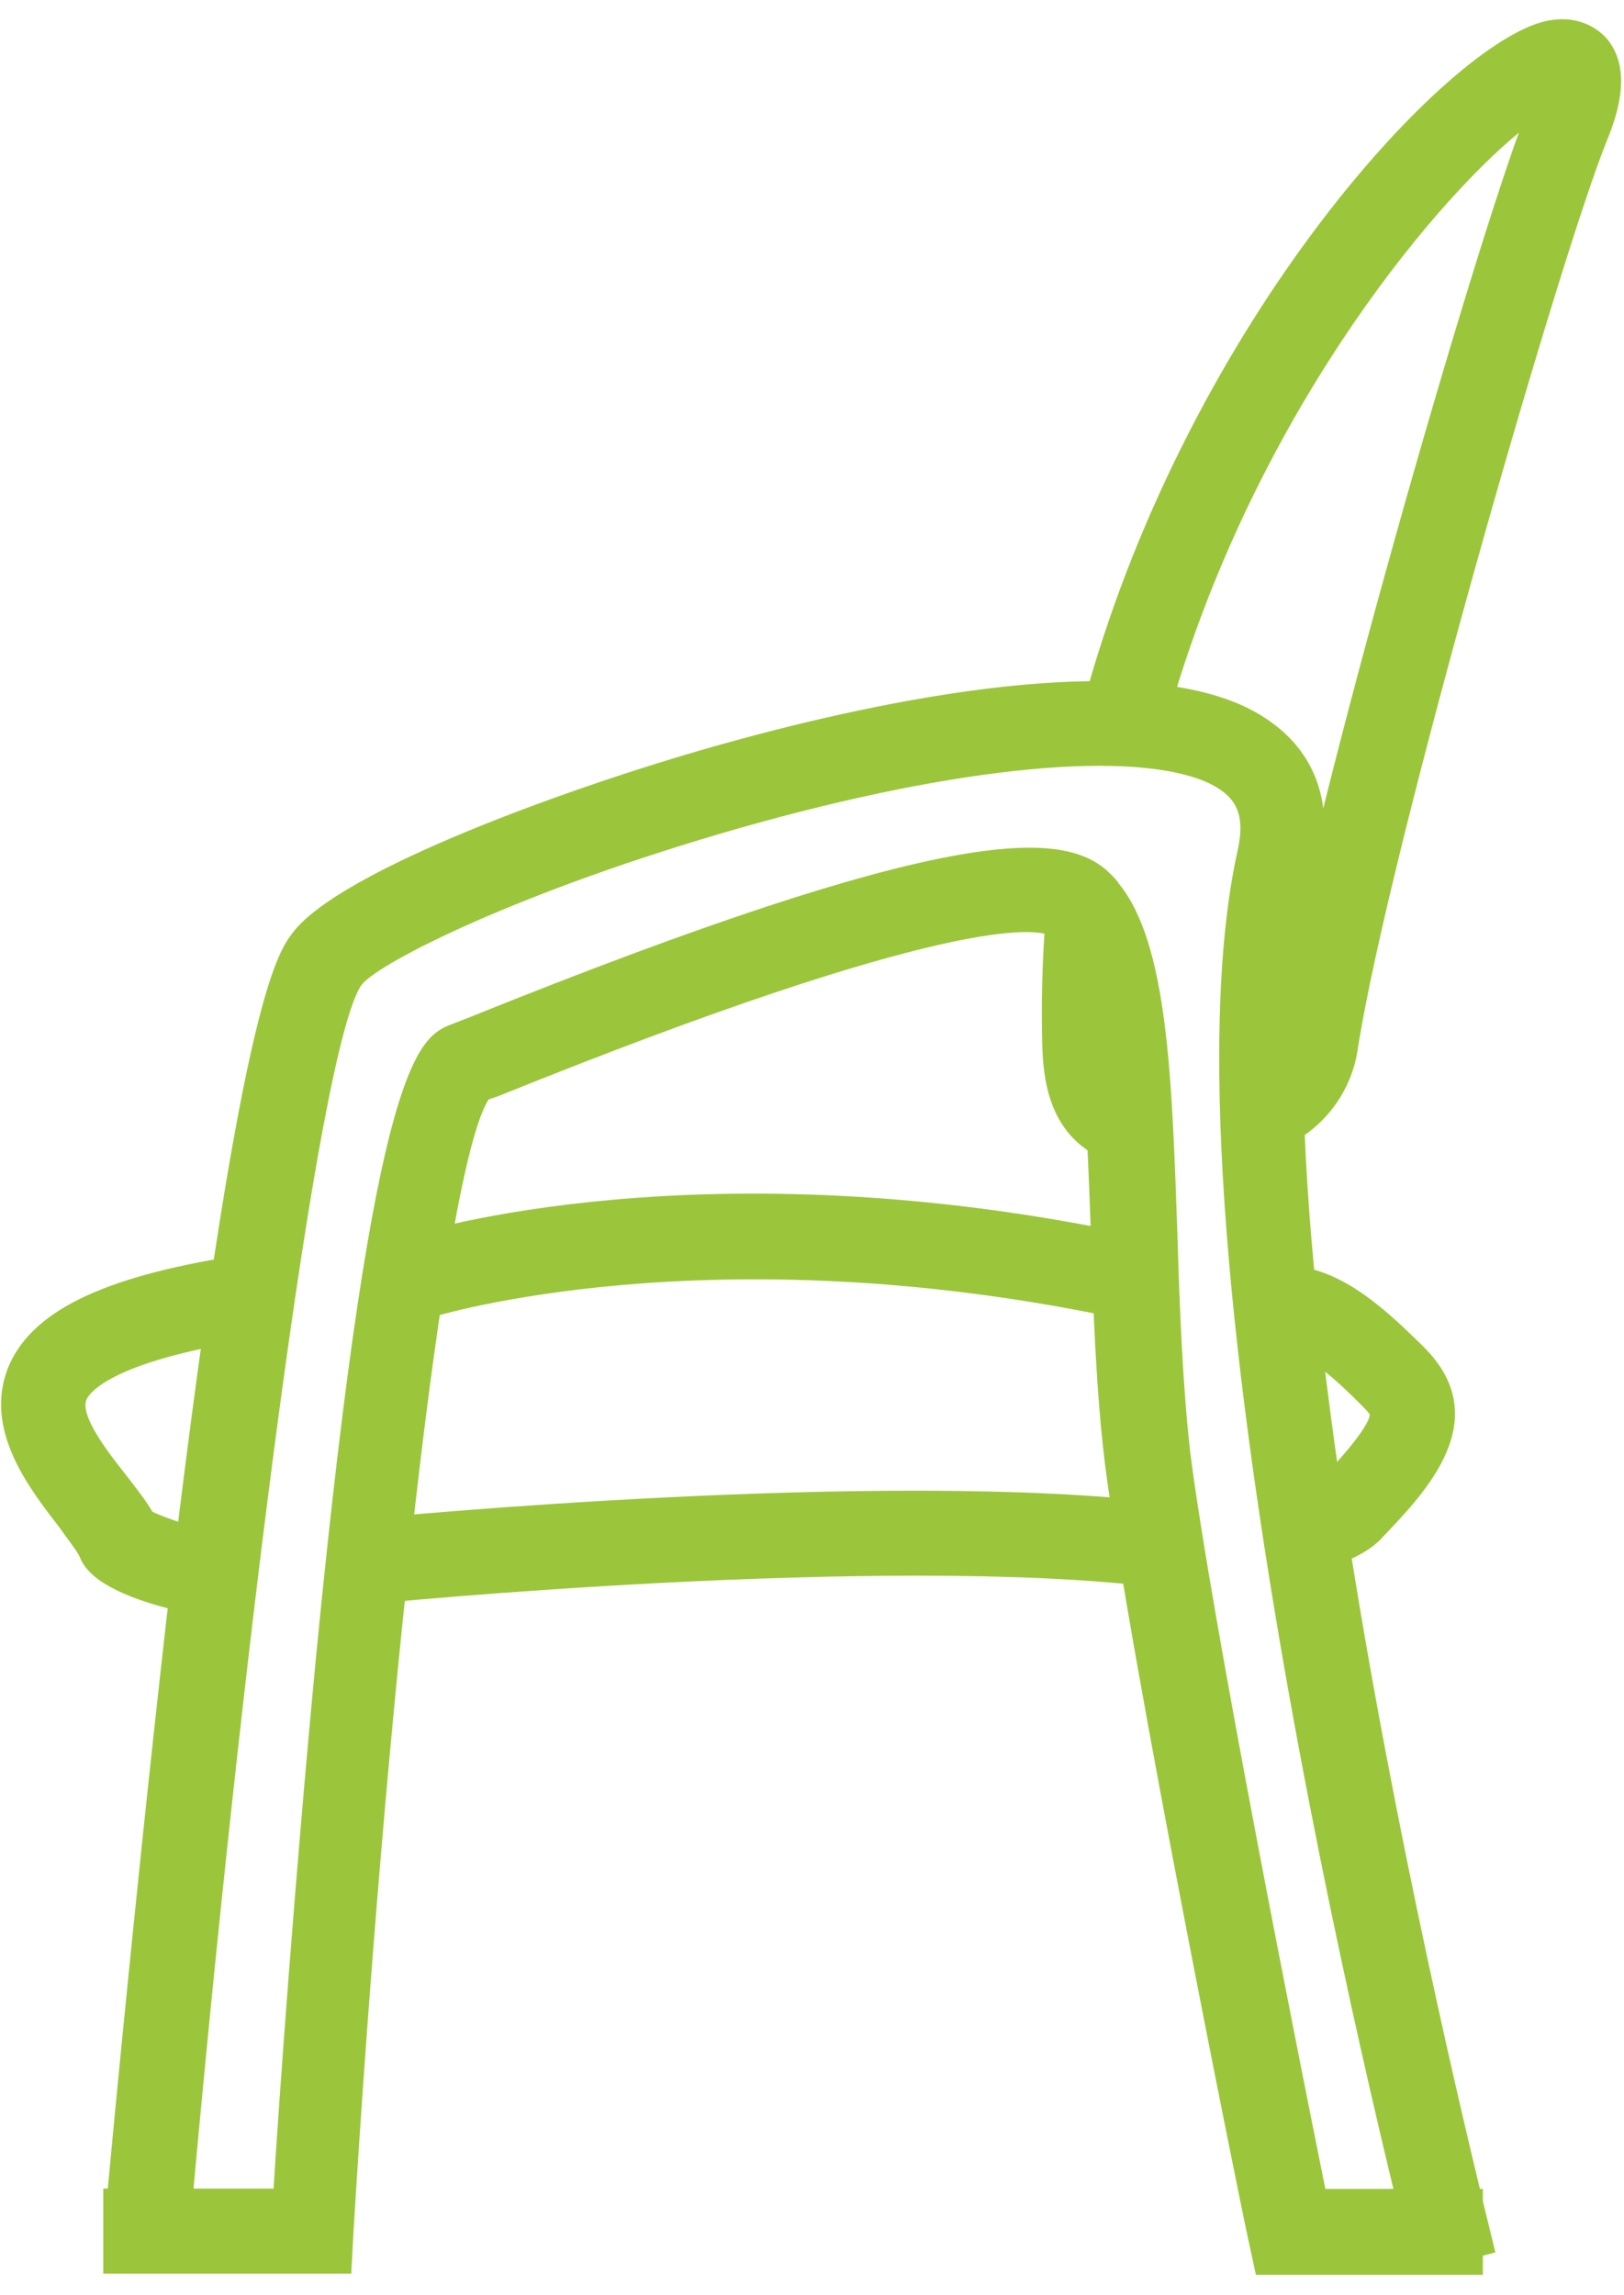
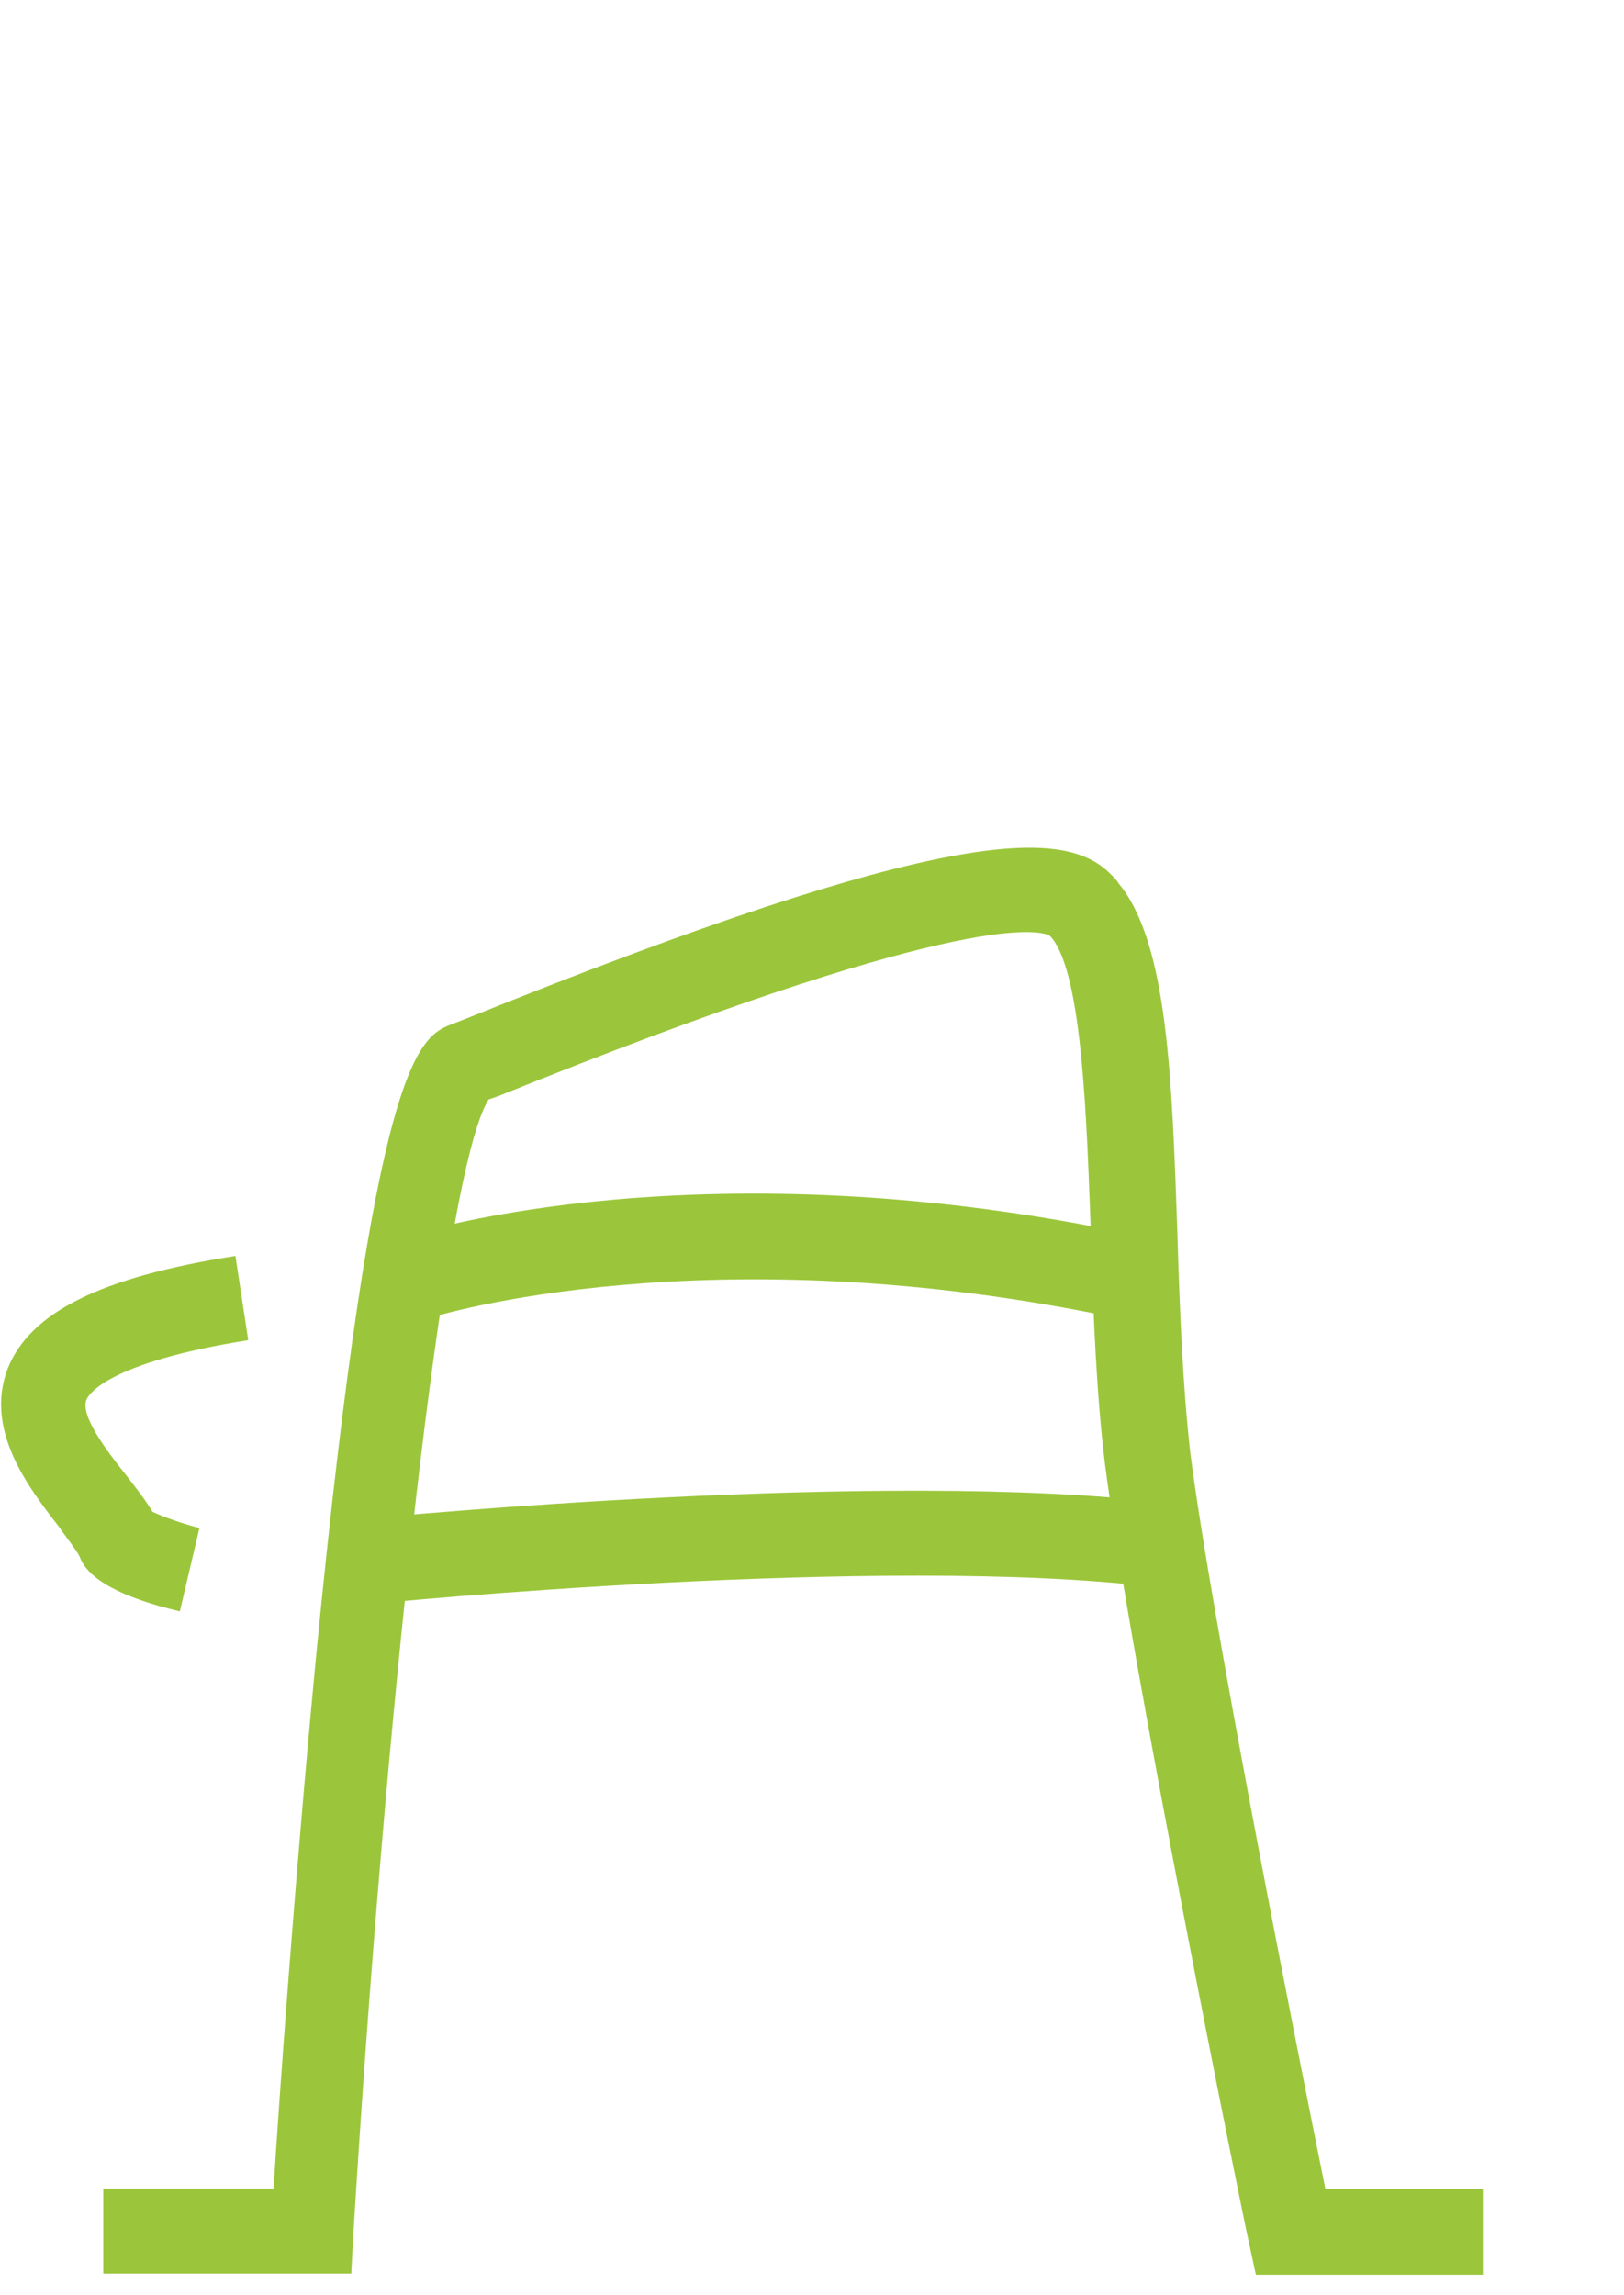
<svg xmlns="http://www.w3.org/2000/svg" width="596" height="842" viewBox="0 0 596 842" fill="none">
-   <path d="M460.9 424.1L454.7 393.6C461.3 392.4 466.8 387 467.6 379.9C478.9 306.9 536.3 106.9 557.4 48.7C524.2 76 459.4 154.9 428.9 262.4L398.8 253.8C437.1 117.4 531.2 15.5 567.5 7.7C580.4 5 587.4 11.6 589.8 14.3C598.8 25.2 594.1 40.9 589.8 51.4C573 92.4 510.1 310.4 498.4 384.2C495.7 404.5 480.4 420.2 460.9 424.1Z" fill="#9BC63B" />
-   <path d="M417.6 429.9C413.7 429.9 409.8 428.7 405.9 425.6C383.6 416.6 382.9 393.2 382.5 383.4C382.1 368.2 382.5 352.5 383.7 336.9L414.9 339.6C413.7 354.1 413.3 368.5 413.7 382.6C414.1 395.5 416 396.3 417.6 396.7C421.5 398.3 423.8 400.2 425.8 401.8C423.5 399.8 420.3 399.1 418 398.7L424.2 429.2C421.9 429.5 419.9 429.9 417.6 429.9Z" fill="#9BC63B" />
-   <path d="M478.1 578L470.7 547.5C482.4 544.8 485.5 542.4 485.5 542C501.5 525.2 502.7 520.1 502.7 519C502.7 519 502.3 518.2 500.4 516.3L499.2 515.1C492.6 508.5 478.5 494.8 471.1 495.6L466.8 464.7C489.1 461.6 508.2 480.3 521.1 492.8L522.3 494C549.3 520.6 523.1 547.5 507.5 563.9C502.3 569.8 492.9 574.1 478.1 578Z" fill="#9BC63B" />
  <path d="M66 591.2C44.5 586.1 32.4 579.5 29.3 571.3C28.5 569.3 24.2 563.9 21.5 560C10.6 545.9 -5.8 524.8 2.8 502.2C11 481.5 36.8 468.6 86.4 460.8L91.1 491.7C39.5 499.9 32.5 511.6 31.7 513.6C29.4 519.5 39.5 532.7 45.8 540.6C49.7 545.7 53.2 550 56 554.7C60.3 556.7 68.1 559.4 73.2 560.6L66 591.2Z" fill="#9BC63B" />
-   <path d="M519.1 834.2C515.2 819 421.8 456.5 454.3 311.6C457.4 297.1 452.3 291.7 443.8 287.4C416.8 274.9 352.4 280.8 271.5 303.8C191 326.8 139.5 353 132.8 361.2C116.8 383.1 88.3 609.6 69.9 815.5L38.7 812.8C38.7 811.6 48.5 705 61 594.8C87.6 368.2 101.6 349.9 107.5 342.1C125.1 319.1 209.8 288.6 262.6 273.7C314.9 258.9 409.9 237.4 456.7 259.2C480.5 270.5 490.3 291.2 484.4 318.2C453.5 455.7 548.1 822.5 548.8 826.4L519.1 834.2Z" fill="#9BC63B" />
  <path d="M544.5 834.6H460.9L458.2 822.1C456.2 813.5 414.8 609.6 405.5 537C402.4 511.6 401.2 482.3 400.4 453.8C398.8 411.2 397.3 357.7 385.9 344C385.5 343.6 385.5 343.6 385.1 343.2C380.4 340.9 349.2 335 182.8 402.2L179.3 403.4C162.5 430 141 633.9 129.7 819.4L128.9 834.2H37.9V803H100.4C102.4 770.6 108.2 689.3 116 607.7C137.5 387 153.9 380.4 166 375.7L171.9 373.4C349.2 301.9 389.1 305 405.9 319.1C407.5 320.7 409.4 322.2 410.6 324.2C428.6 346.1 430.1 395.7 432.1 452.7C432.9 480.4 434.1 508.9 436.8 532.8C444.6 594.1 477 756.6 486.4 803.1H544.2V834.7H544.5V834.6Z" fill="#9BC63B" />
  <path d="M410.9 483.8C260.1 451.8 159.4 483 158.2 483.4L148.8 453.7C153.1 452.1 259 419.3 417.5 453.3L410.9 483.8Z" fill="#9BC63B" />
  <path d="M136.7 588.5L133.6 557.3C141.4 556.5 325 538.9 427.7 551.4L423.8 582.3C324.6 570.2 138.7 588.1 136.7 588.5Z" fill="#9BC63B" />
</svg>